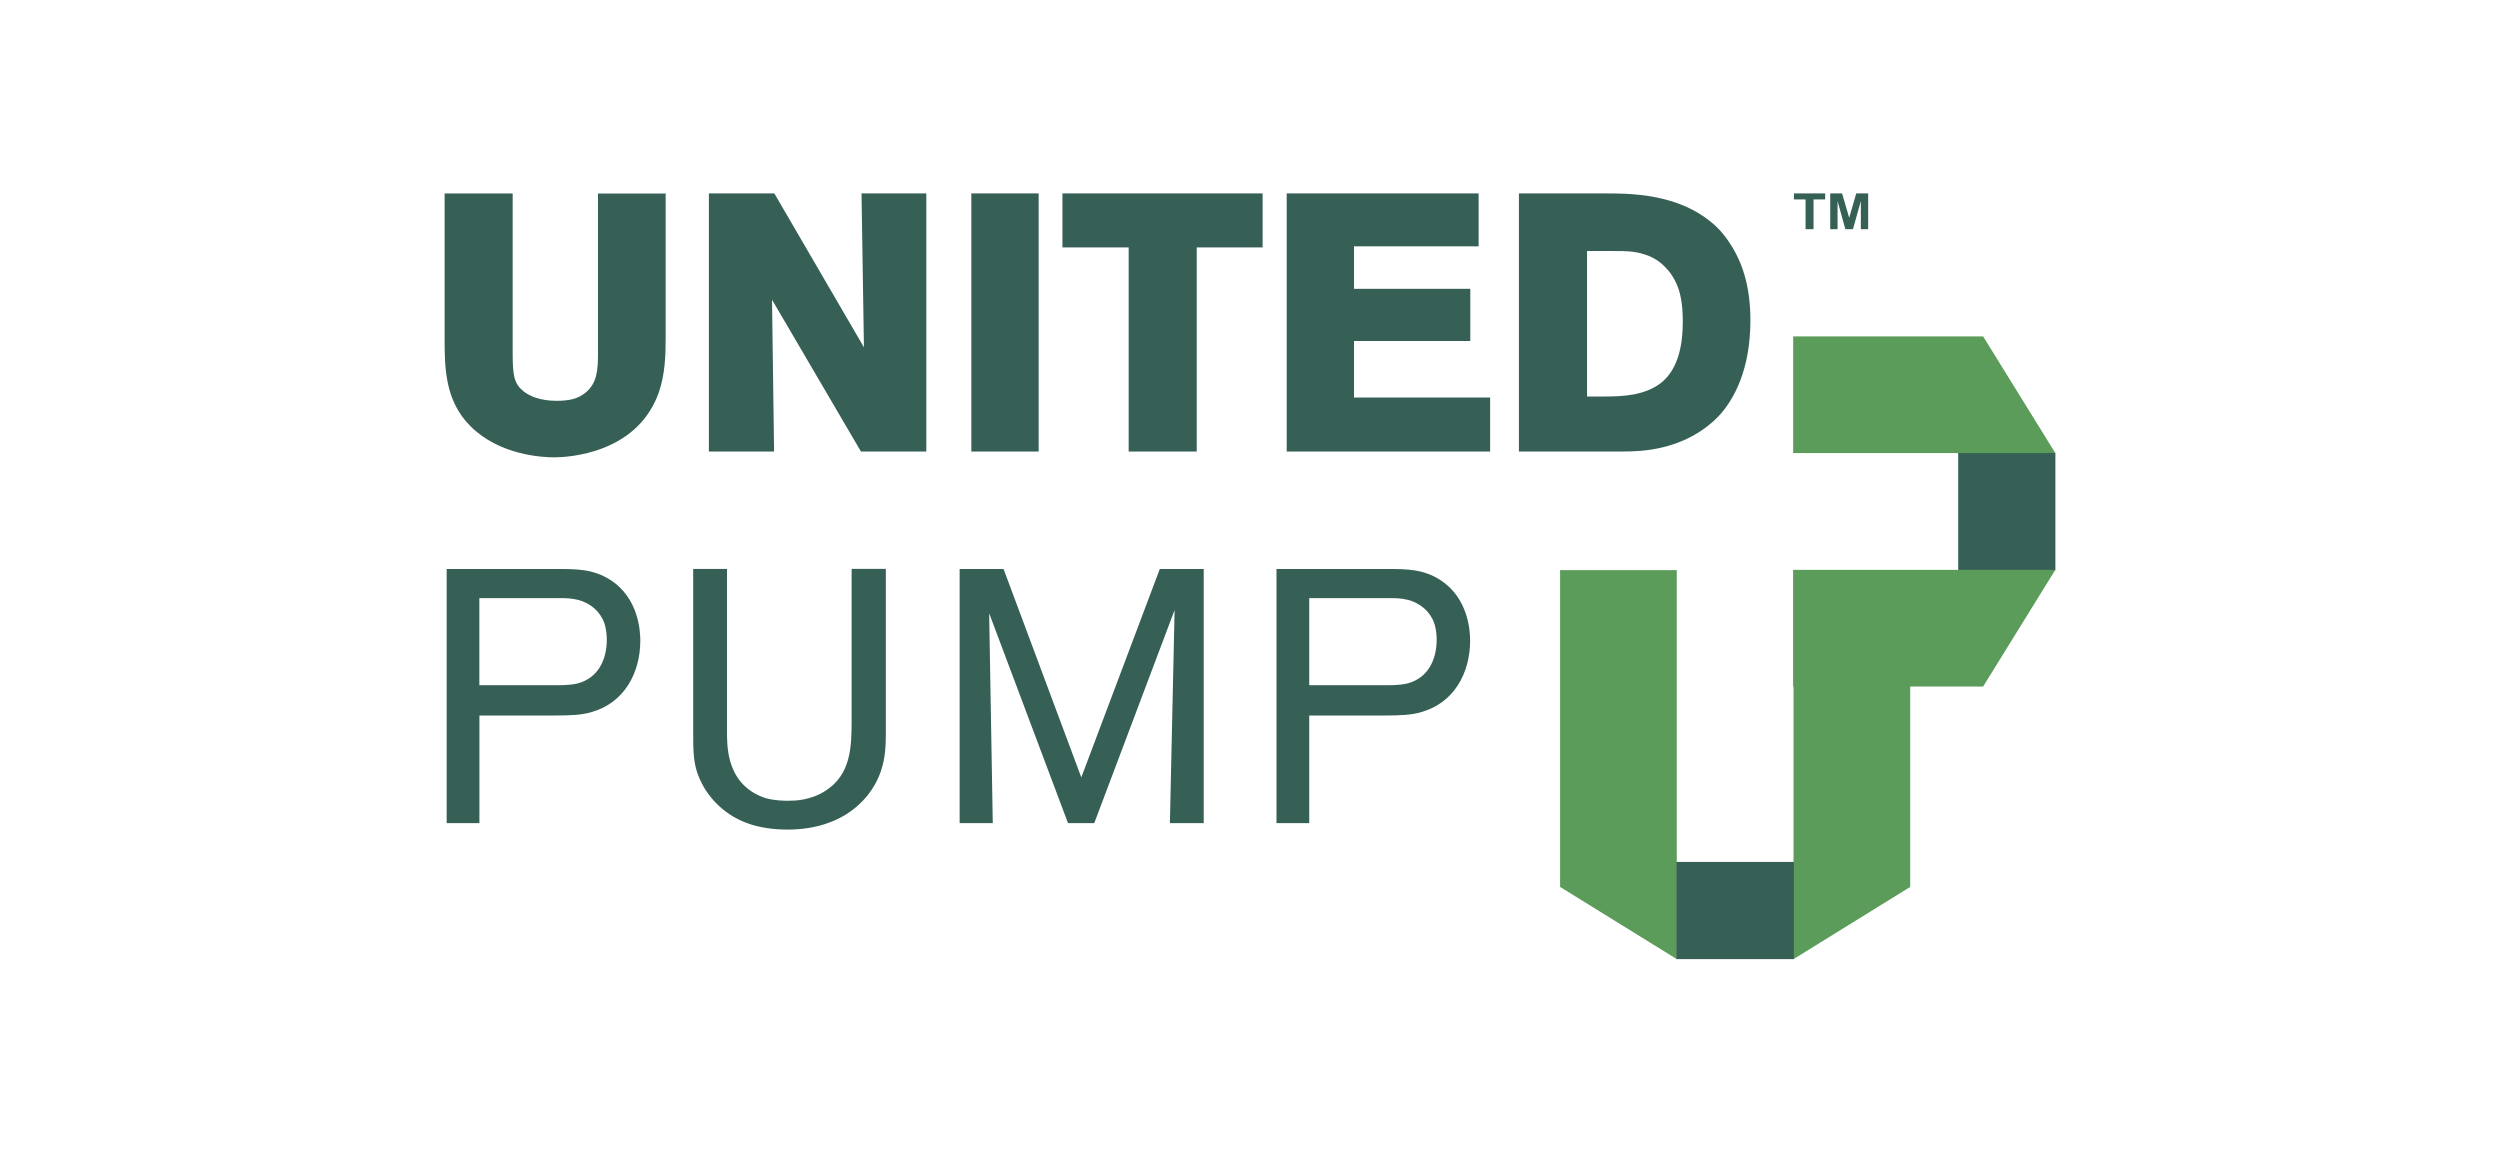
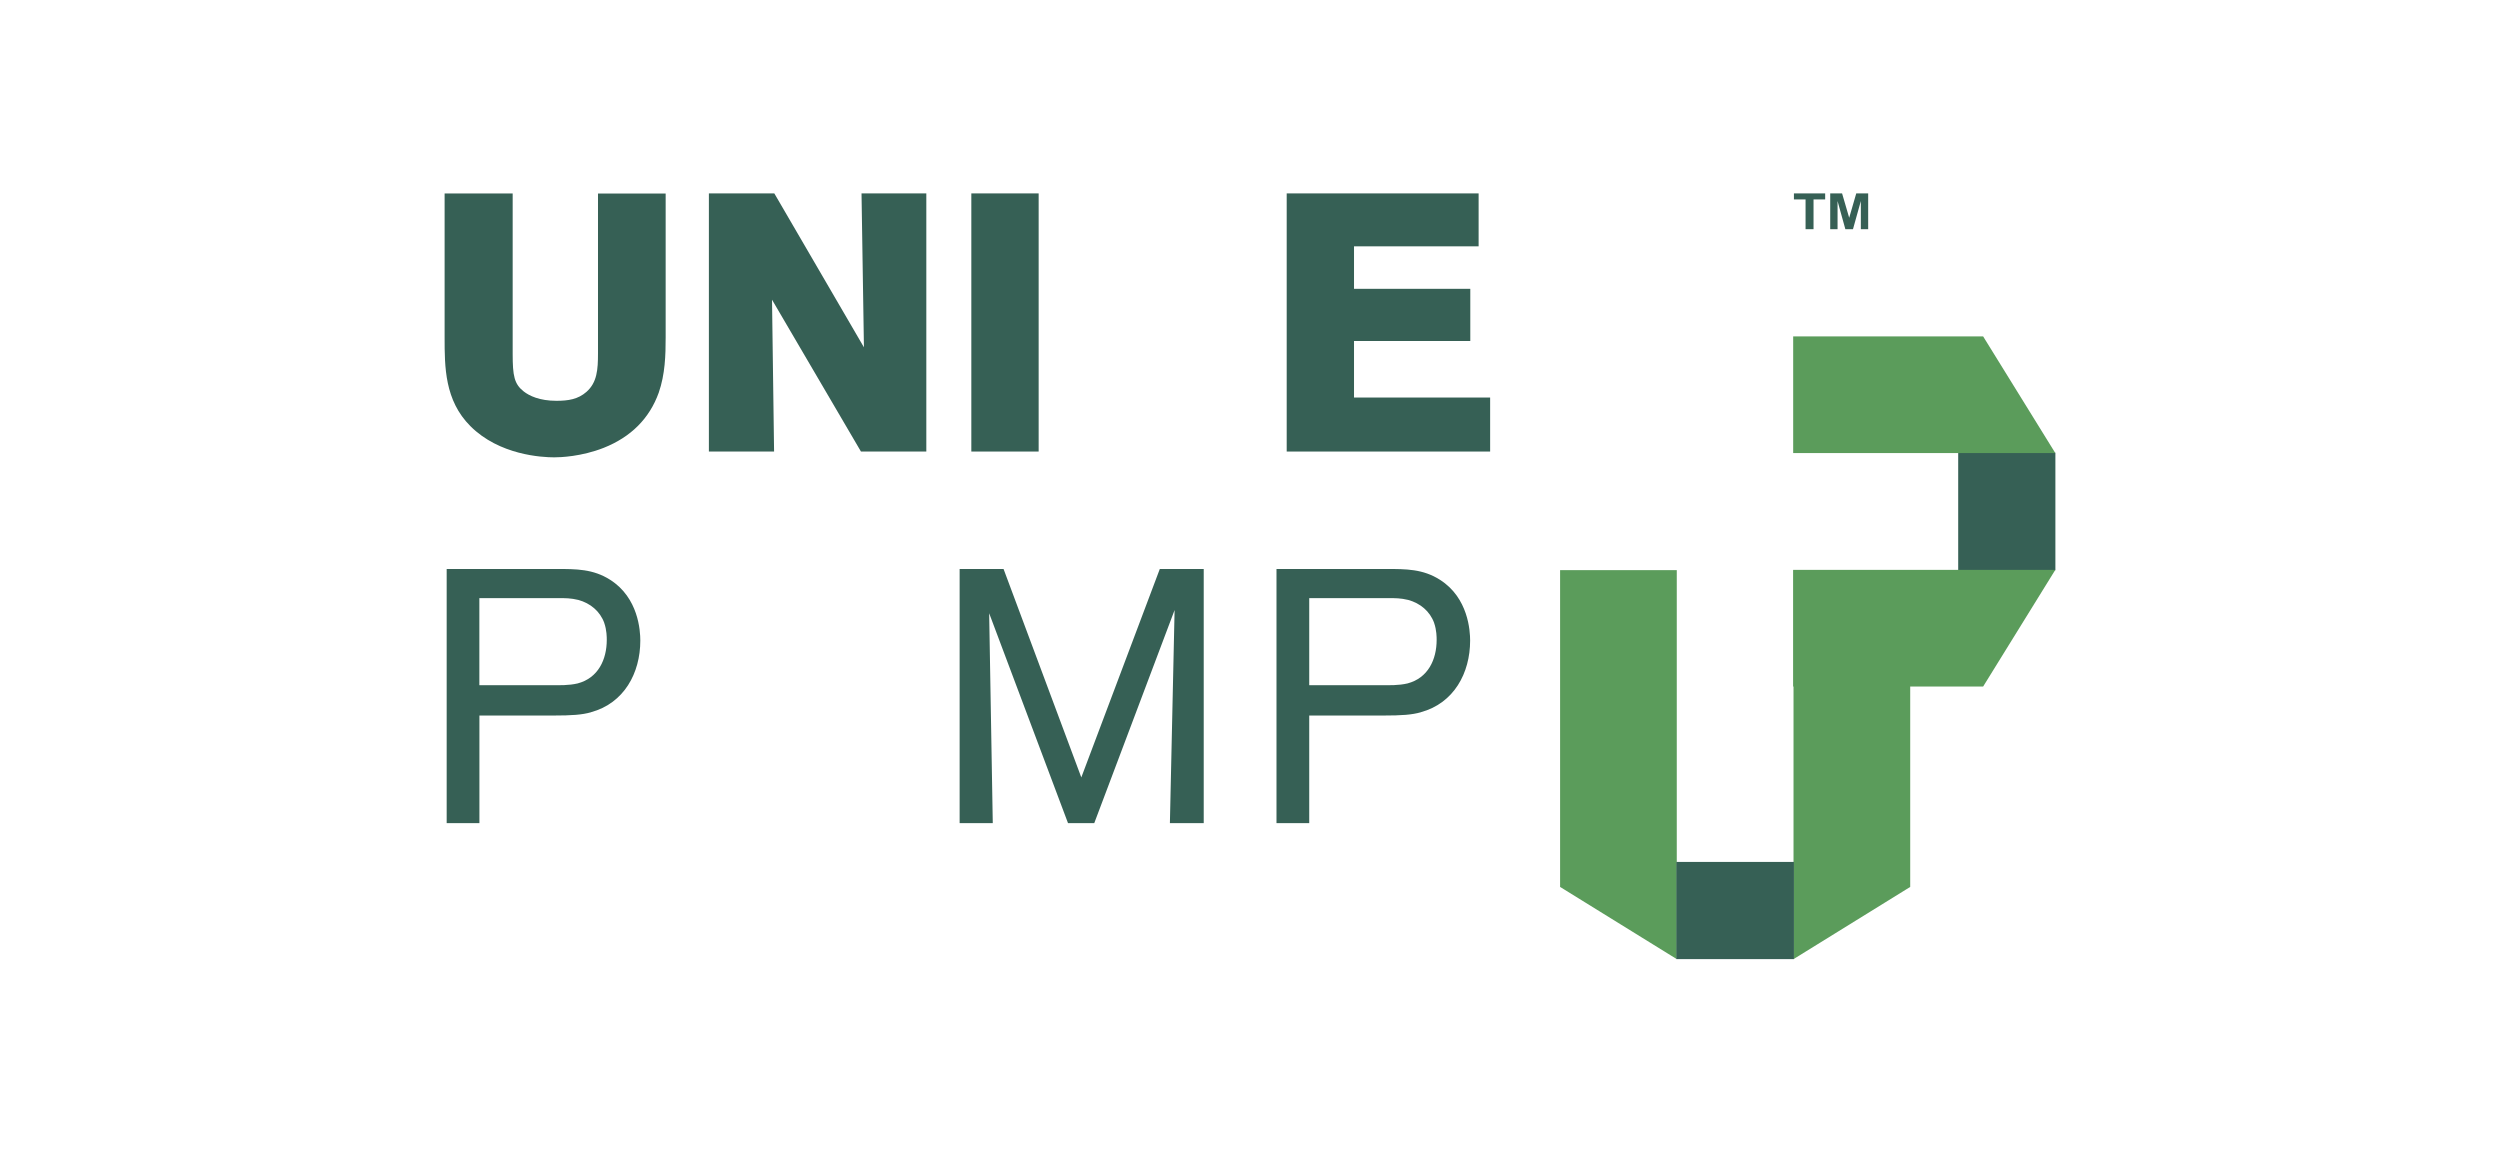
<svg xmlns="http://www.w3.org/2000/svg" id="uuid-f6e224c1-fbb1-4a27-aeef-76393caae74a" data-name="Capa_1" viewBox="0 0 436 201">
  <defs>
    <style>      .uuid-1cf5f6a4-e0eb-4115-8d4e-c07bb228b524 {        fill: #5b9c5b;      }      .uuid-3959b8cd-38e1-440f-9219-b50223a84a69 {        fill: #366055;      }    </style>
  </defs>
  <polygon class="uuid-1cf5f6a4-e0eb-4115-8d4e-c07bb228b524" points="292.43 99.43 292.43 167.27 272.08 154.68 272.08 99.43 292.43 99.43" />
  <polygon class="uuid-1cf5f6a4-e0eb-4115-8d4e-c07bb228b524" points="333.14 99.43 333.14 154.68 312.79 167.27 312.79 99.43 333.14 99.43" />
  <rect class="uuid-3959b8cd-38e1-440f-9219-b50223a84a69" x="292.36" y="150.32" width="20.5" height="16.95" />
  <rect class="uuid-3959b8cd-38e1-440f-9219-b50223a84a69" x="341.51" y="78.95" width="16.95" height="20.5" />
  <polygon class="uuid-1cf5f6a4-e0eb-4115-8d4e-c07bb228b524" points="312.73 99.38 358.45 99.38 345.86 119.73 312.73 119.73 312.73 99.38" />
  <polygon class="uuid-1cf5f6a4-e0eb-4115-8d4e-c07bb228b524" points="312.73 58.67 345.86 58.67 358.45 79.02 312.73 79.02 312.73 58.67" />
  <path class="uuid-3959b8cd-38e1-440f-9219-b50223a84a69" d="M104.29,61.64c0,2.8-.15,5.07-2.02,6.71-1.46,1.28-3.15,1.55-5.23,1.55-2.97,0-4.73-.88-5.69-1.62-1.67-1.31-1.94-2.72-1.94-6.57v-27.97h-11.87v25.08c0,5.16,0,11.01,4.5,15.5,5.04,5.05,12.47,5.44,14.62,5.44,1.04,0,4.73-.12,8.63-1.66,4.76-1.89,7.98-5.13,9.59-9.61h0c1.12-3.23,1.21-6.54,1.21-9.66v-25.08h-11.8v27.91Z" />
  <polygon class="uuid-3959b8cd-38e1-440f-9219-b50223a84a69" points="150.67 60.57 135.14 33.9 135.04 33.73 123.63 33.73 123.63 78.75 135 78.75 134.64 52.27 150.15 78.75 161.55 78.75 161.55 33.73 150.25 33.73 150.67 60.57" />
  <rect class="uuid-3959b8cd-38e1-440f-9219-b50223a84a69" x="169.4" y="33.73" width="11.74" height="45.02" />
-   <polygon class="uuid-3959b8cd-38e1-440f-9219-b50223a84a69" points="185.29 43.15 196.84 43.15 196.84 78.75 208.71 78.75 208.71 43.15 220.2 43.15 220.2 33.73 185.29 33.73 185.29 43.15" />
  <polygon class="uuid-3959b8cd-38e1-440f-9219-b50223a84a69" points="236.14 59.47 256.42 59.47 256.42 50.37 236.14 50.37 236.14 42.96 257.87 42.96 257.87 33.73 224.4 33.73 224.4 78.75 259.88 78.75 259.88 69.33 236.14 69.33 236.14 59.47" />
-   <path class="uuid-3959b8cd-38e1-440f-9219-b50223a84a69" d="M301.89,42.74c-1.08-1.72-2.29-3.1-3.59-4.1-5.18-4.28-12.21-4.69-14.52-4.83l-.38-.02c-1.33-.06-2.64-.06-4.03-.06h-14.47v45.02h17.74c2.49,0,4.66-.12,7.17-.7,5.57-1.29,8.84-4.24,10.29-5.88h0c2.36-2.73,5.17-7.78,5.17-16.3,0-5.28-1.11-9.57-3.38-13.12M293.47,56.24c0,5.1-1.33,8.69-3.94,10.65-2.82,2.08-6.49,2.26-9.71,2.26h-3.04v-25.37h4.61c1.94-.01,3.63-.01,5.49.61,2.1.66,3.33,1.9,4.17,2.9,2.02,2.56,2.43,5.43,2.43,8.95" />
  <path class="uuid-3959b8cd-38e1-440f-9219-b50223a84a69" d="M103.07,124.22c-1.57.44-3.26.57-6.65.57h-12.81v18.77h-5.71v-44.33h19.15c3.45,0,6.4,0,9.35,1.88,4.96,3.14,5.27,8.92,5.27,10.61,0,5.65-2.82,10.92-8.6,12.49M105.39,108.65c-.75-2.07-2.45-3.45-4.52-4.02-1.32-.32-2.26-.32-3.58-.32h-13.69v15.19h12.37c1.63,0,3.2.06,4.77-.31,3.58-.94,5.08-4.15,5.08-7.6,0-.44,0-1.7-.44-2.95" />
-   <path class="uuid-3959b8cd-38e1-440f-9219-b50223a84a69" d="M154.11,132.69c-.38,2.01-1.76,6.28-6.47,9.29-1.82,1.13-5.09,2.7-10.3,2.7-2.32,0-4.96-.31-7.22-1.19-4.02-1.51-7.28-4.84-8.6-8.98-.63-2.13-.63-3.71-.63-7.85v-27.44h5.9v26.62c0,1.7-.06,3.45.19,5.15.13,1.01.63,3.96,2.89,6.09,1.07,1,2.32,1.7,3.71,2.13,1.57.44,3.33.44,3.83.44,1.07,0,3.89,0,6.59-1.76,4.39-2.83,4.52-7.6,4.52-12.18v-26.5h5.97v28.32c0,.44.06,3.07-.38,5.15" />
  <polygon class="uuid-3959b8cd-38e1-440f-9219-b50223a84a69" points="204.03 143.55 204.85 106.39 190.84 143.55 186.26 143.55 172.51 106.95 173.14 143.55 167.36 143.55 167.36 99.23 175.02 99.23 188.58 135.58 202.27 99.23 209.93 99.23 209.93 143.55 204.03 143.55" />
  <path class="uuid-3959b8cd-38e1-440f-9219-b50223a84a69" d="M247.79,124.22c-1.57.44-3.26.57-6.65.57h-12.81v18.77h-5.71v-44.33h19.15c3.45,0,6.4,0,9.35,1.88,4.96,3.14,5.27,8.92,5.27,10.61,0,5.65-2.82,10.92-8.6,12.49M250.12,108.65c-.75-2.07-2.45-3.45-4.52-4.02-1.32-.32-2.26-.32-3.58-.32h-13.69v15.19h12.37c1.63,0,3.2.06,4.77-.31,3.58-.94,5.08-4.15,5.08-7.6,0-.44,0-1.7-.44-2.95" />
  <polygon class="uuid-3959b8cd-38e1-440f-9219-b50223a84a69" points="314.89 39.97 314.89 34.78 312.86 34.78 312.86 33.73 318.31 33.73 318.31 34.78 316.28 34.78 316.28 39.97 314.89 39.97" />
  <polygon class="uuid-3959b8cd-38e1-440f-9219-b50223a84a69" points="319.19 39.97 319.19 33.73 321.26 33.73 322.5 37.98 323.73 33.73 325.81 33.73 325.81 39.97 324.53 39.97 324.53 35.06 323.16 39.97 321.83 39.97 320.47 35.06 320.47 39.97 319.19 39.97" />
</svg>